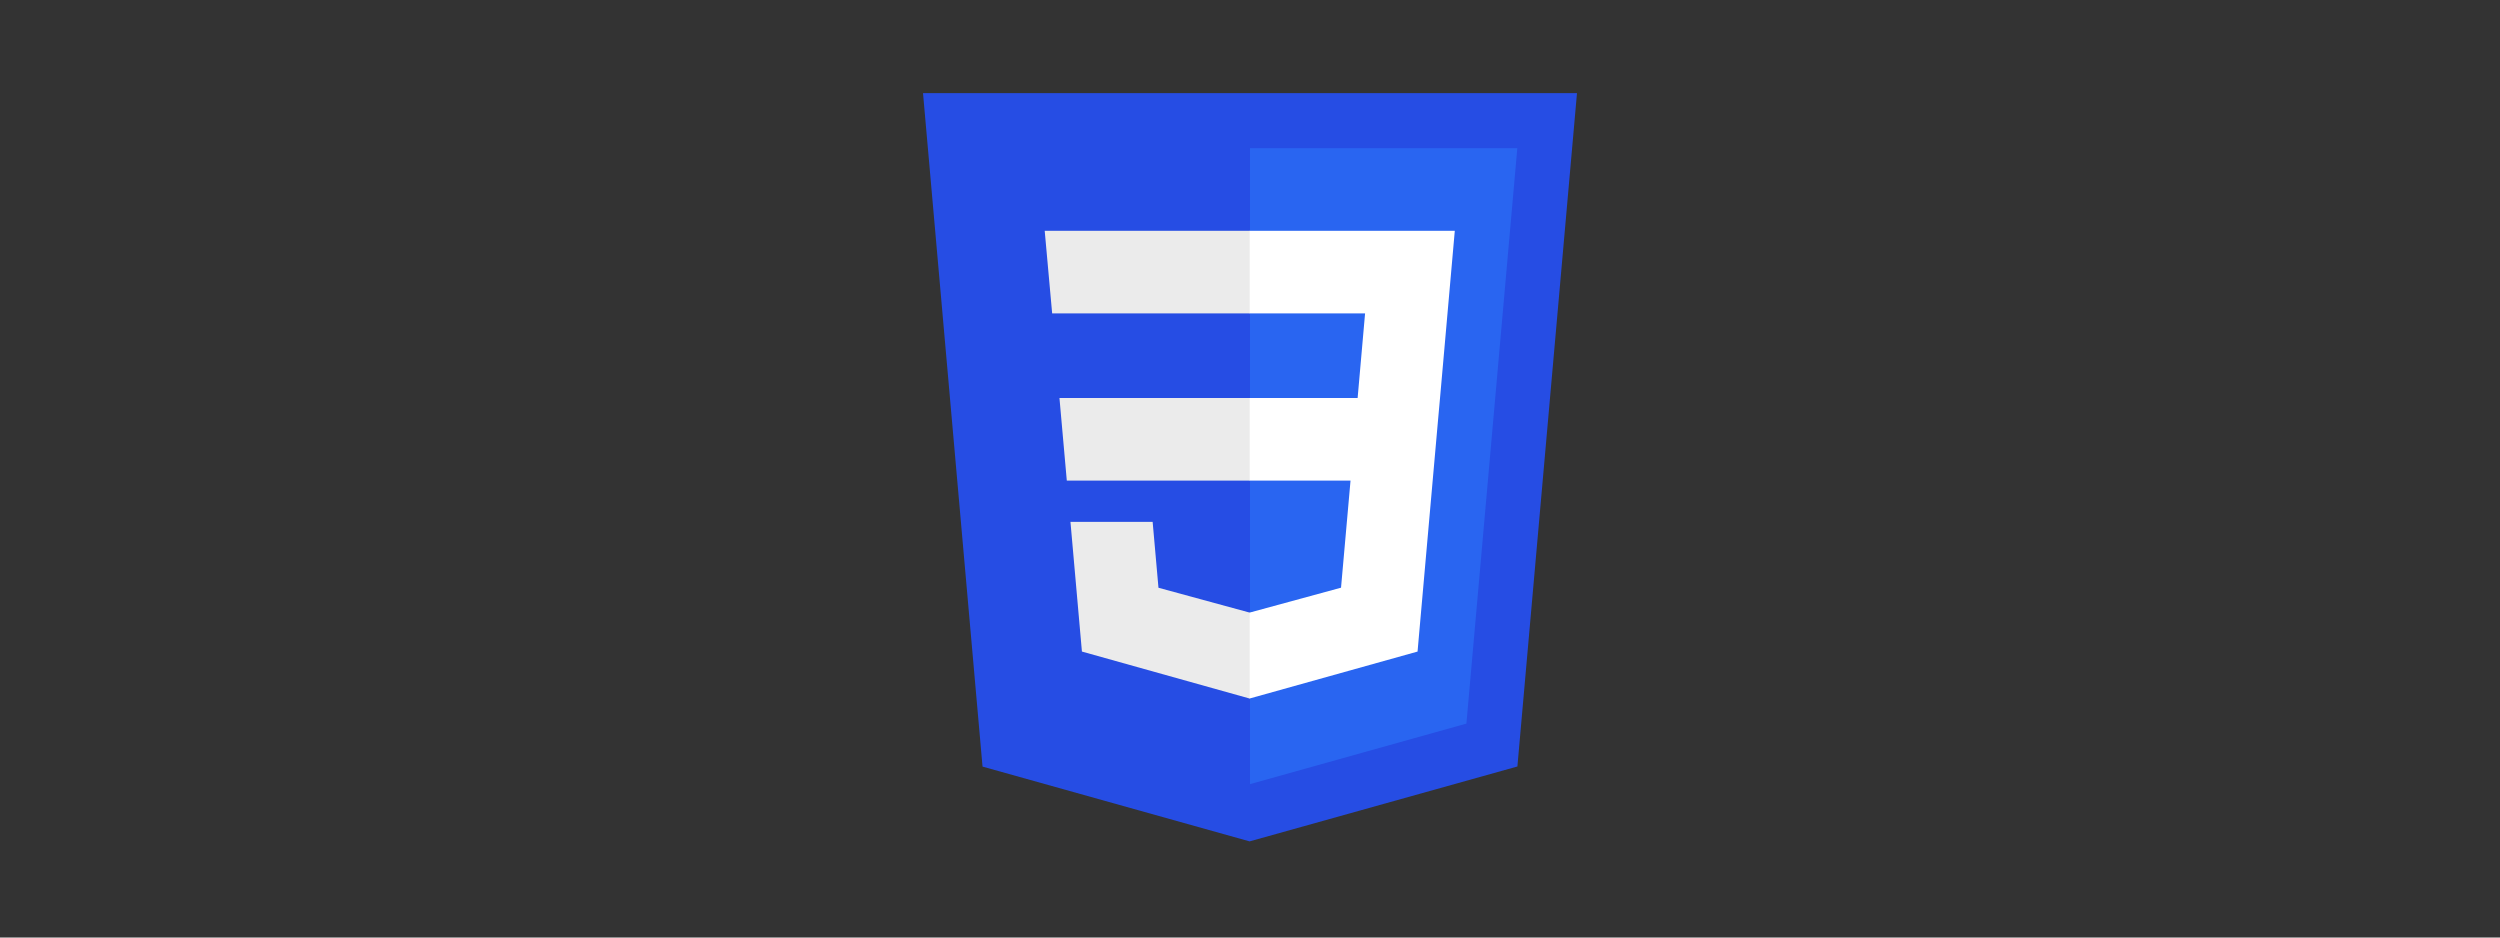
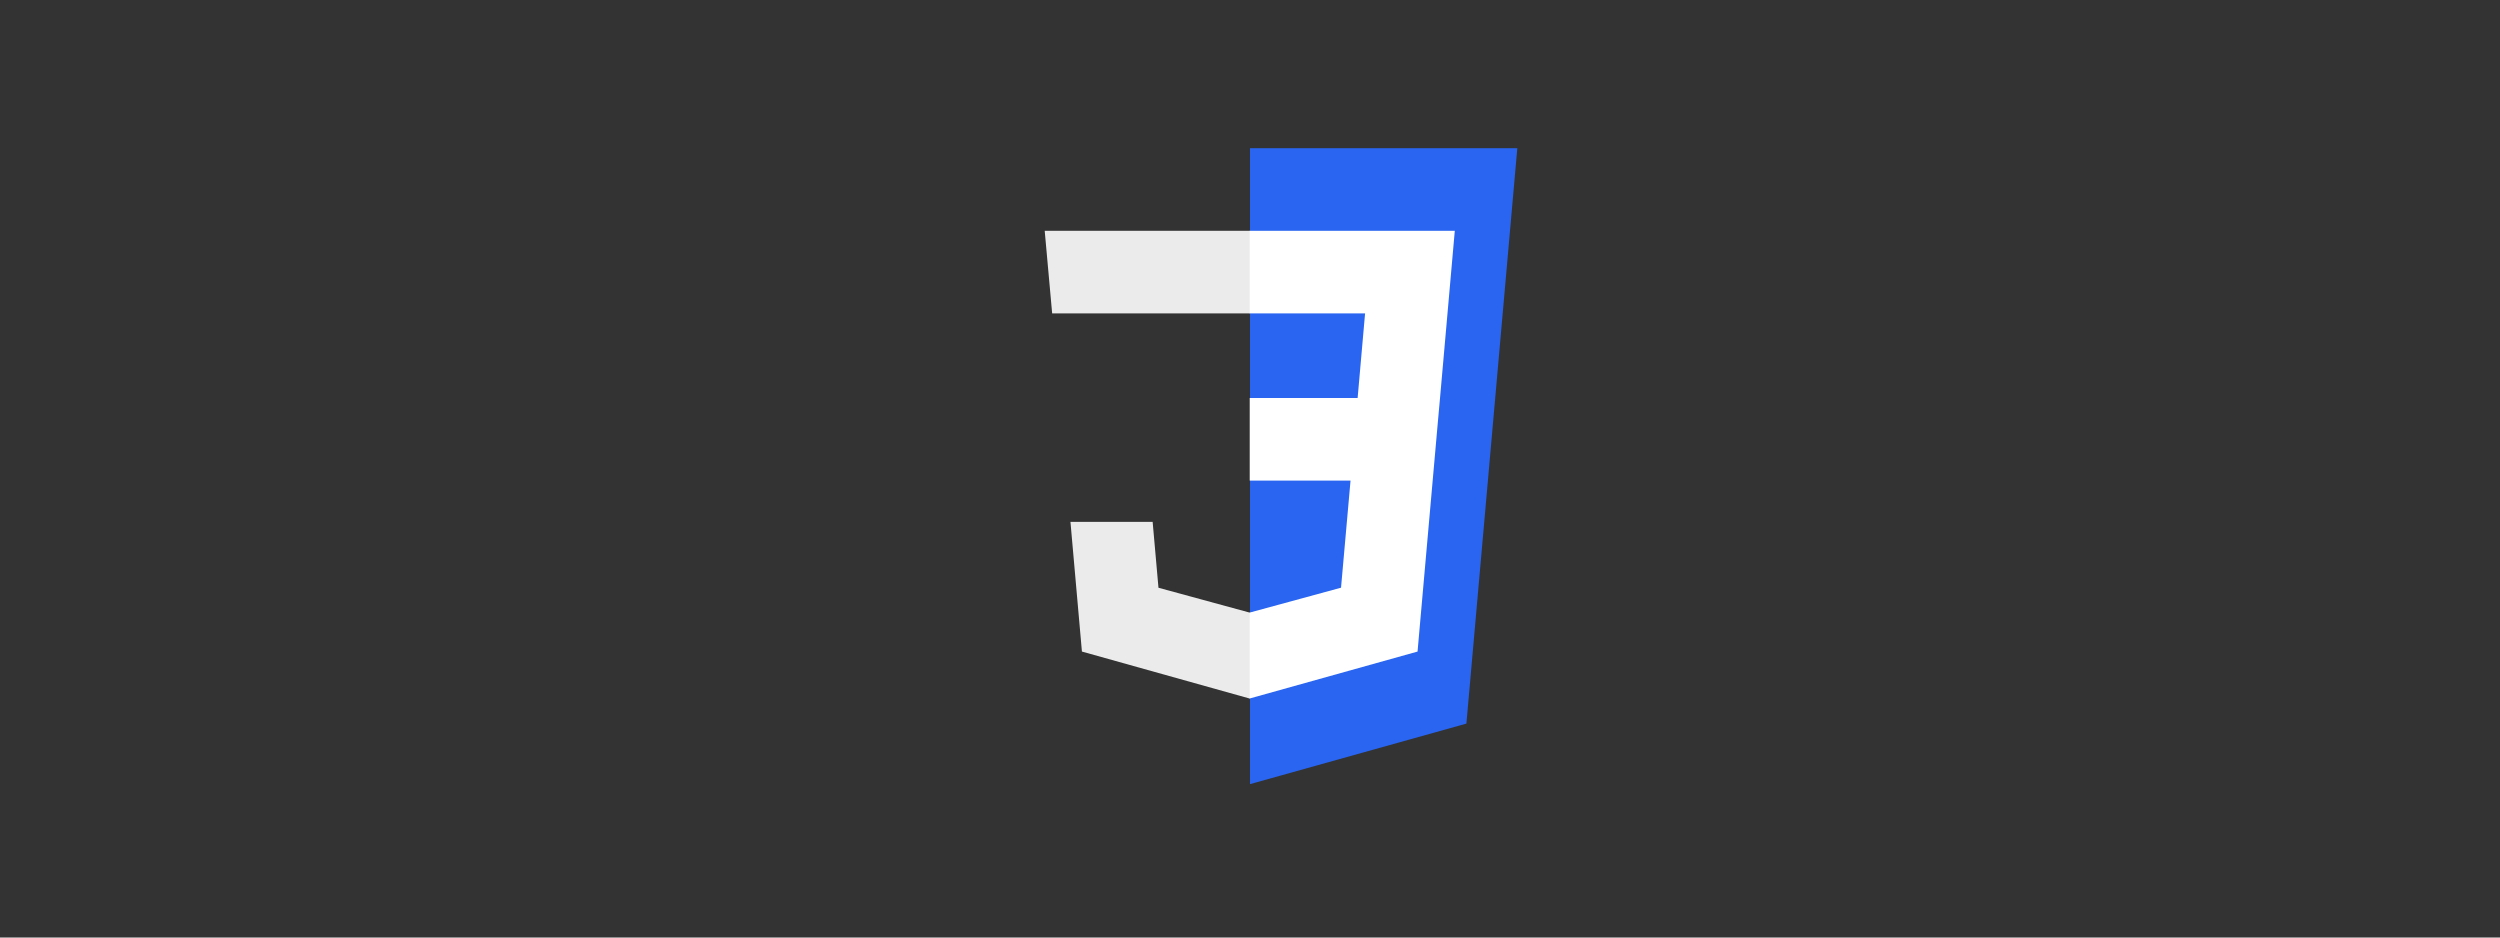
<svg xmlns="http://www.w3.org/2000/svg" width="160" height="60" viewBox="0 0 160 60" fill="none">
  <rect x="0" y="0" width="160" height="60" fill="#333333" stroke="none" />
  <g clip-path="url(#clip0_4410_4445)">
-     <path d="M79.974 53.849L62.882 49.062L59.073 5.961H100.927L97.114 49.055L79.974 53.849Z" fill="#264DE4" />
    <path d="M93.85 46.31L97.108 9.484H80V50.184L93.85 46.31Z" fill="#2965F1" />
-     <path d="M67.805 25.471L68.275 30.757H80V25.471H67.805Z" fill="#EBEBEB" />
-     <path d="M66.861 14.771L67.338 20.058H80V14.771H66.861Z" fill="#EBEBEB" />
+     <path d="M66.861 14.771L67.338 20.058H80V14.771H66.861" fill="#EBEBEB" />
    <path d="M80 39.2L79.977 39.206L74.142 37.616L73.769 33.4H68.509L69.243 41.7L79.976 44.706L80 44.7V39.2Z" fill="#EBEBEB" />
    <path d="M92.162 25.471L93.107 14.771H79.982V20.058H87.365L86.888 25.471H79.982V30.757H86.434L85.826 37.612L79.982 39.204V44.703L90.724 41.7L90.802 40.807L92.034 26.89L92.162 25.471Z" fill="white" />
  </g>
  <defs>
    <clipPath id="clip0_4410_4445">
      <rect width="42" height="48" fill="white" transform="translate(59 6)" />
    </clipPath>
  </defs>
</svg>